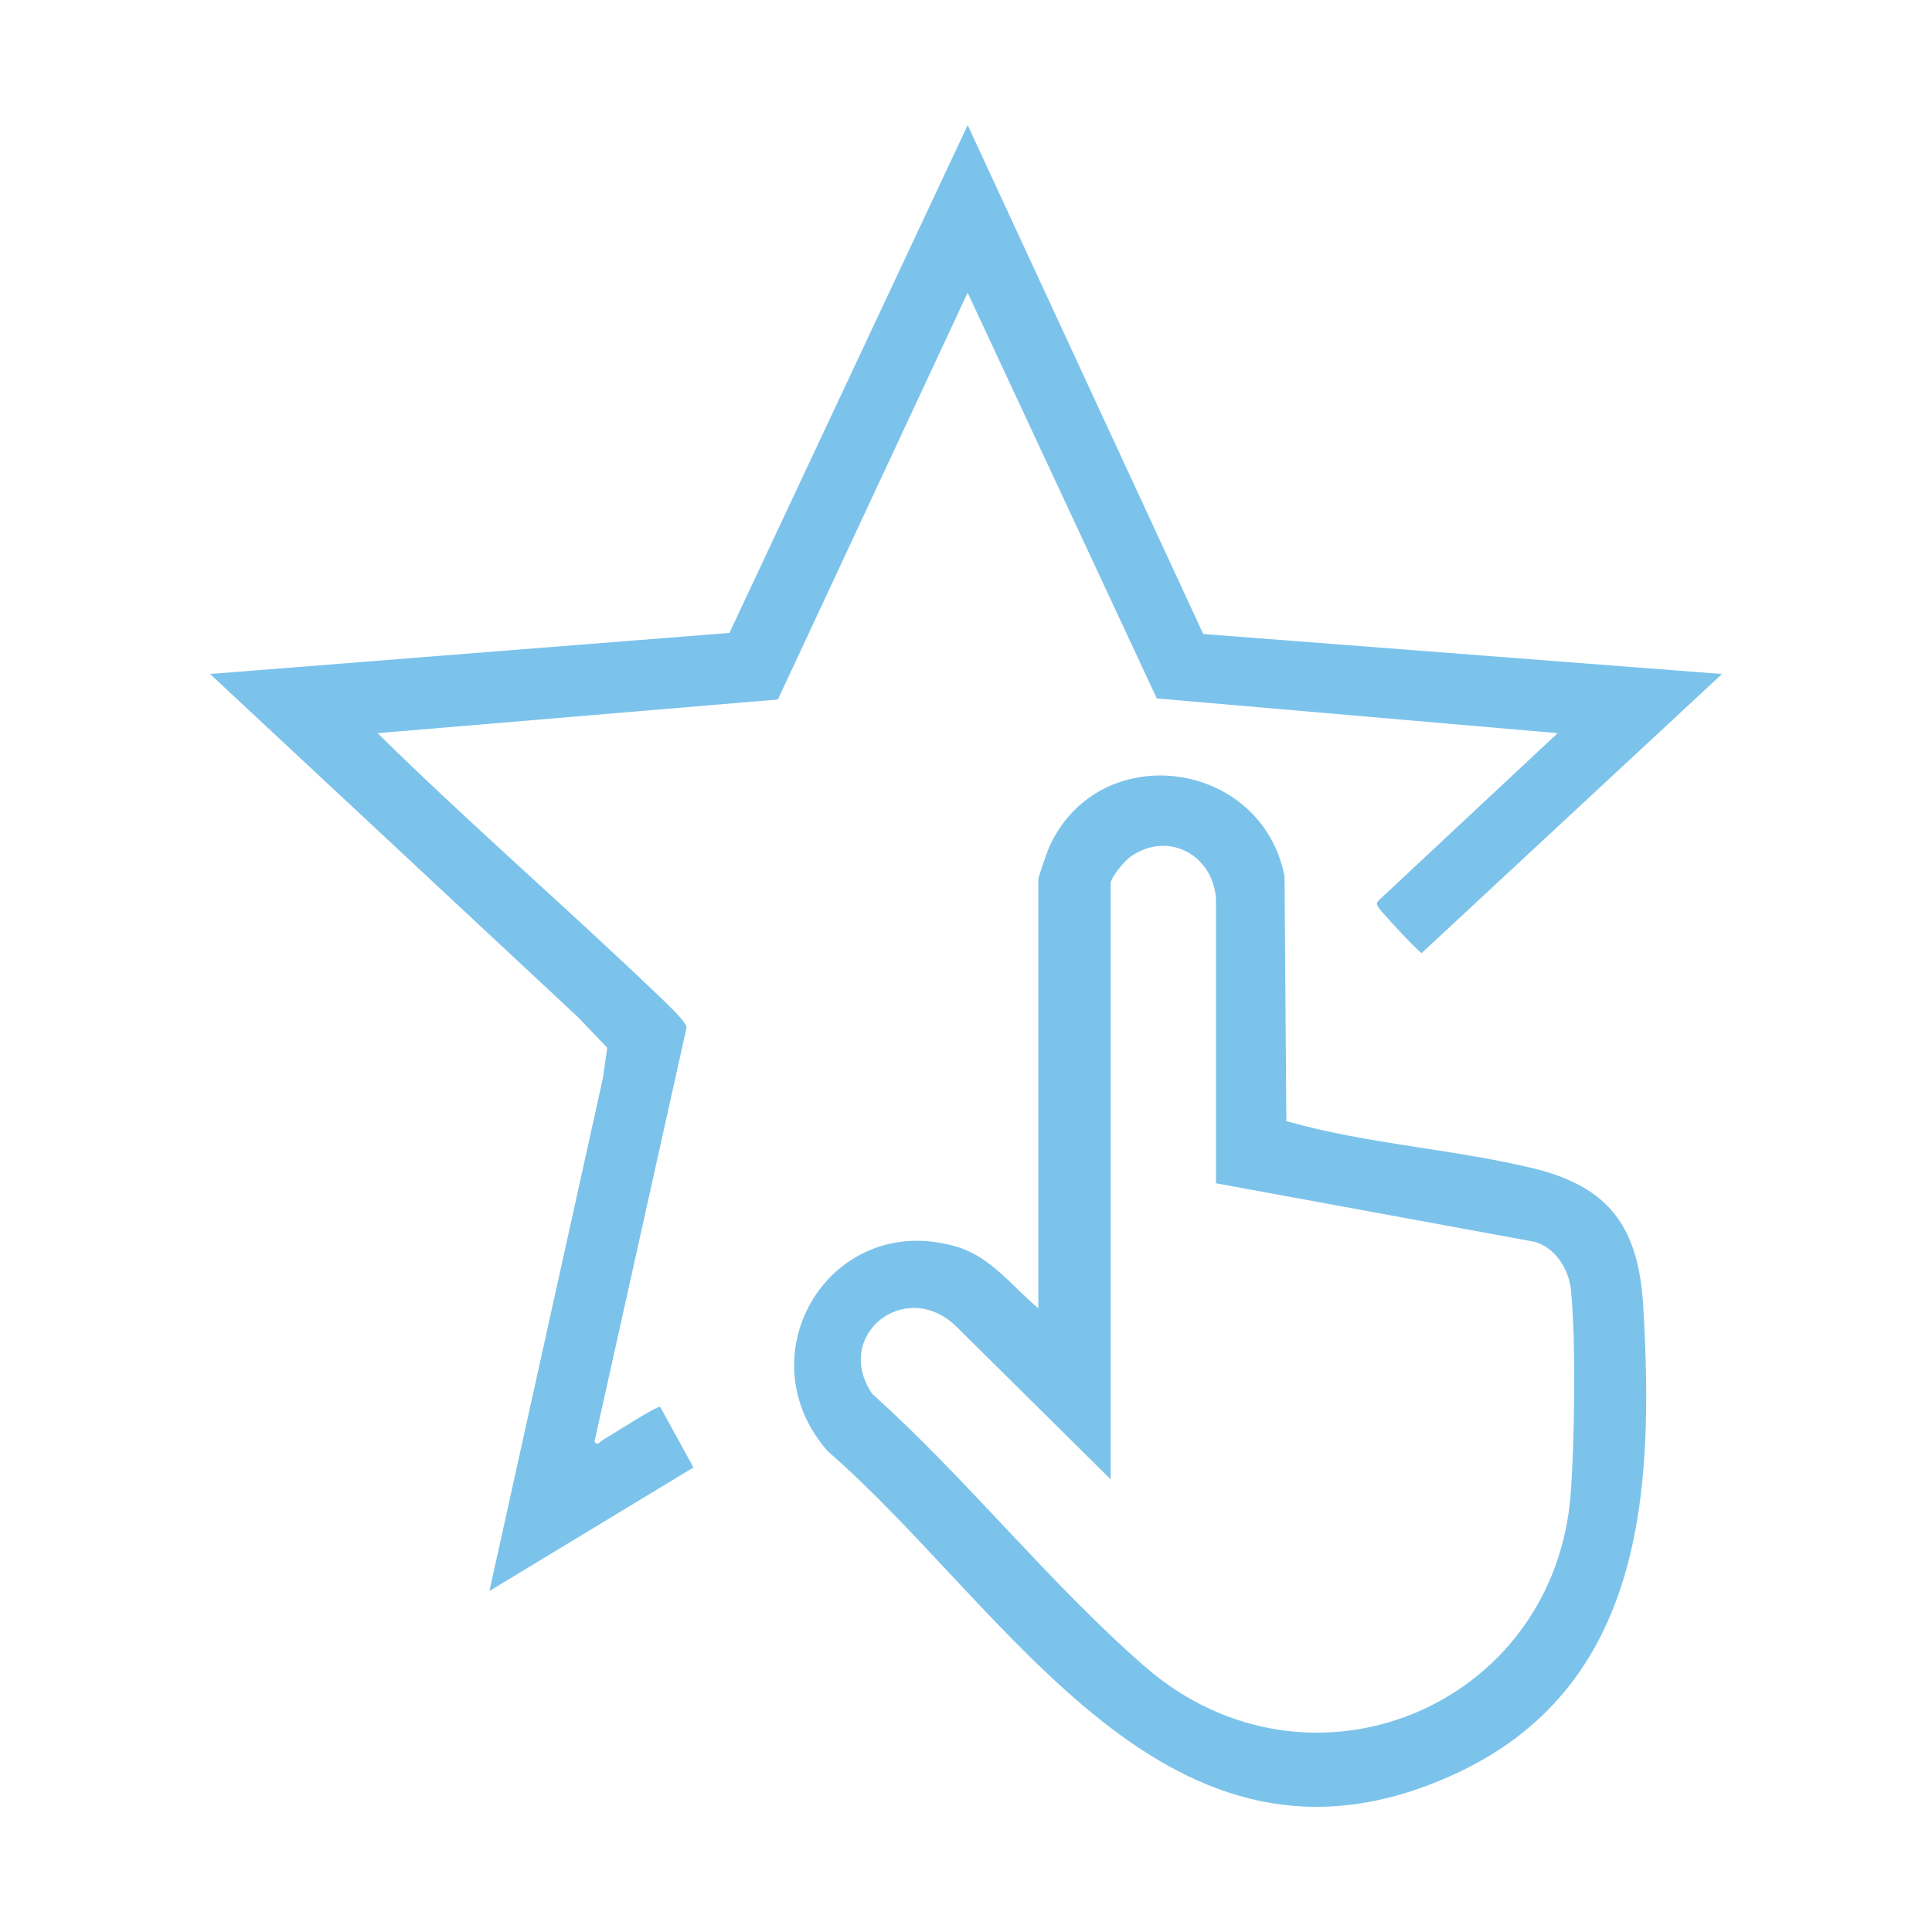
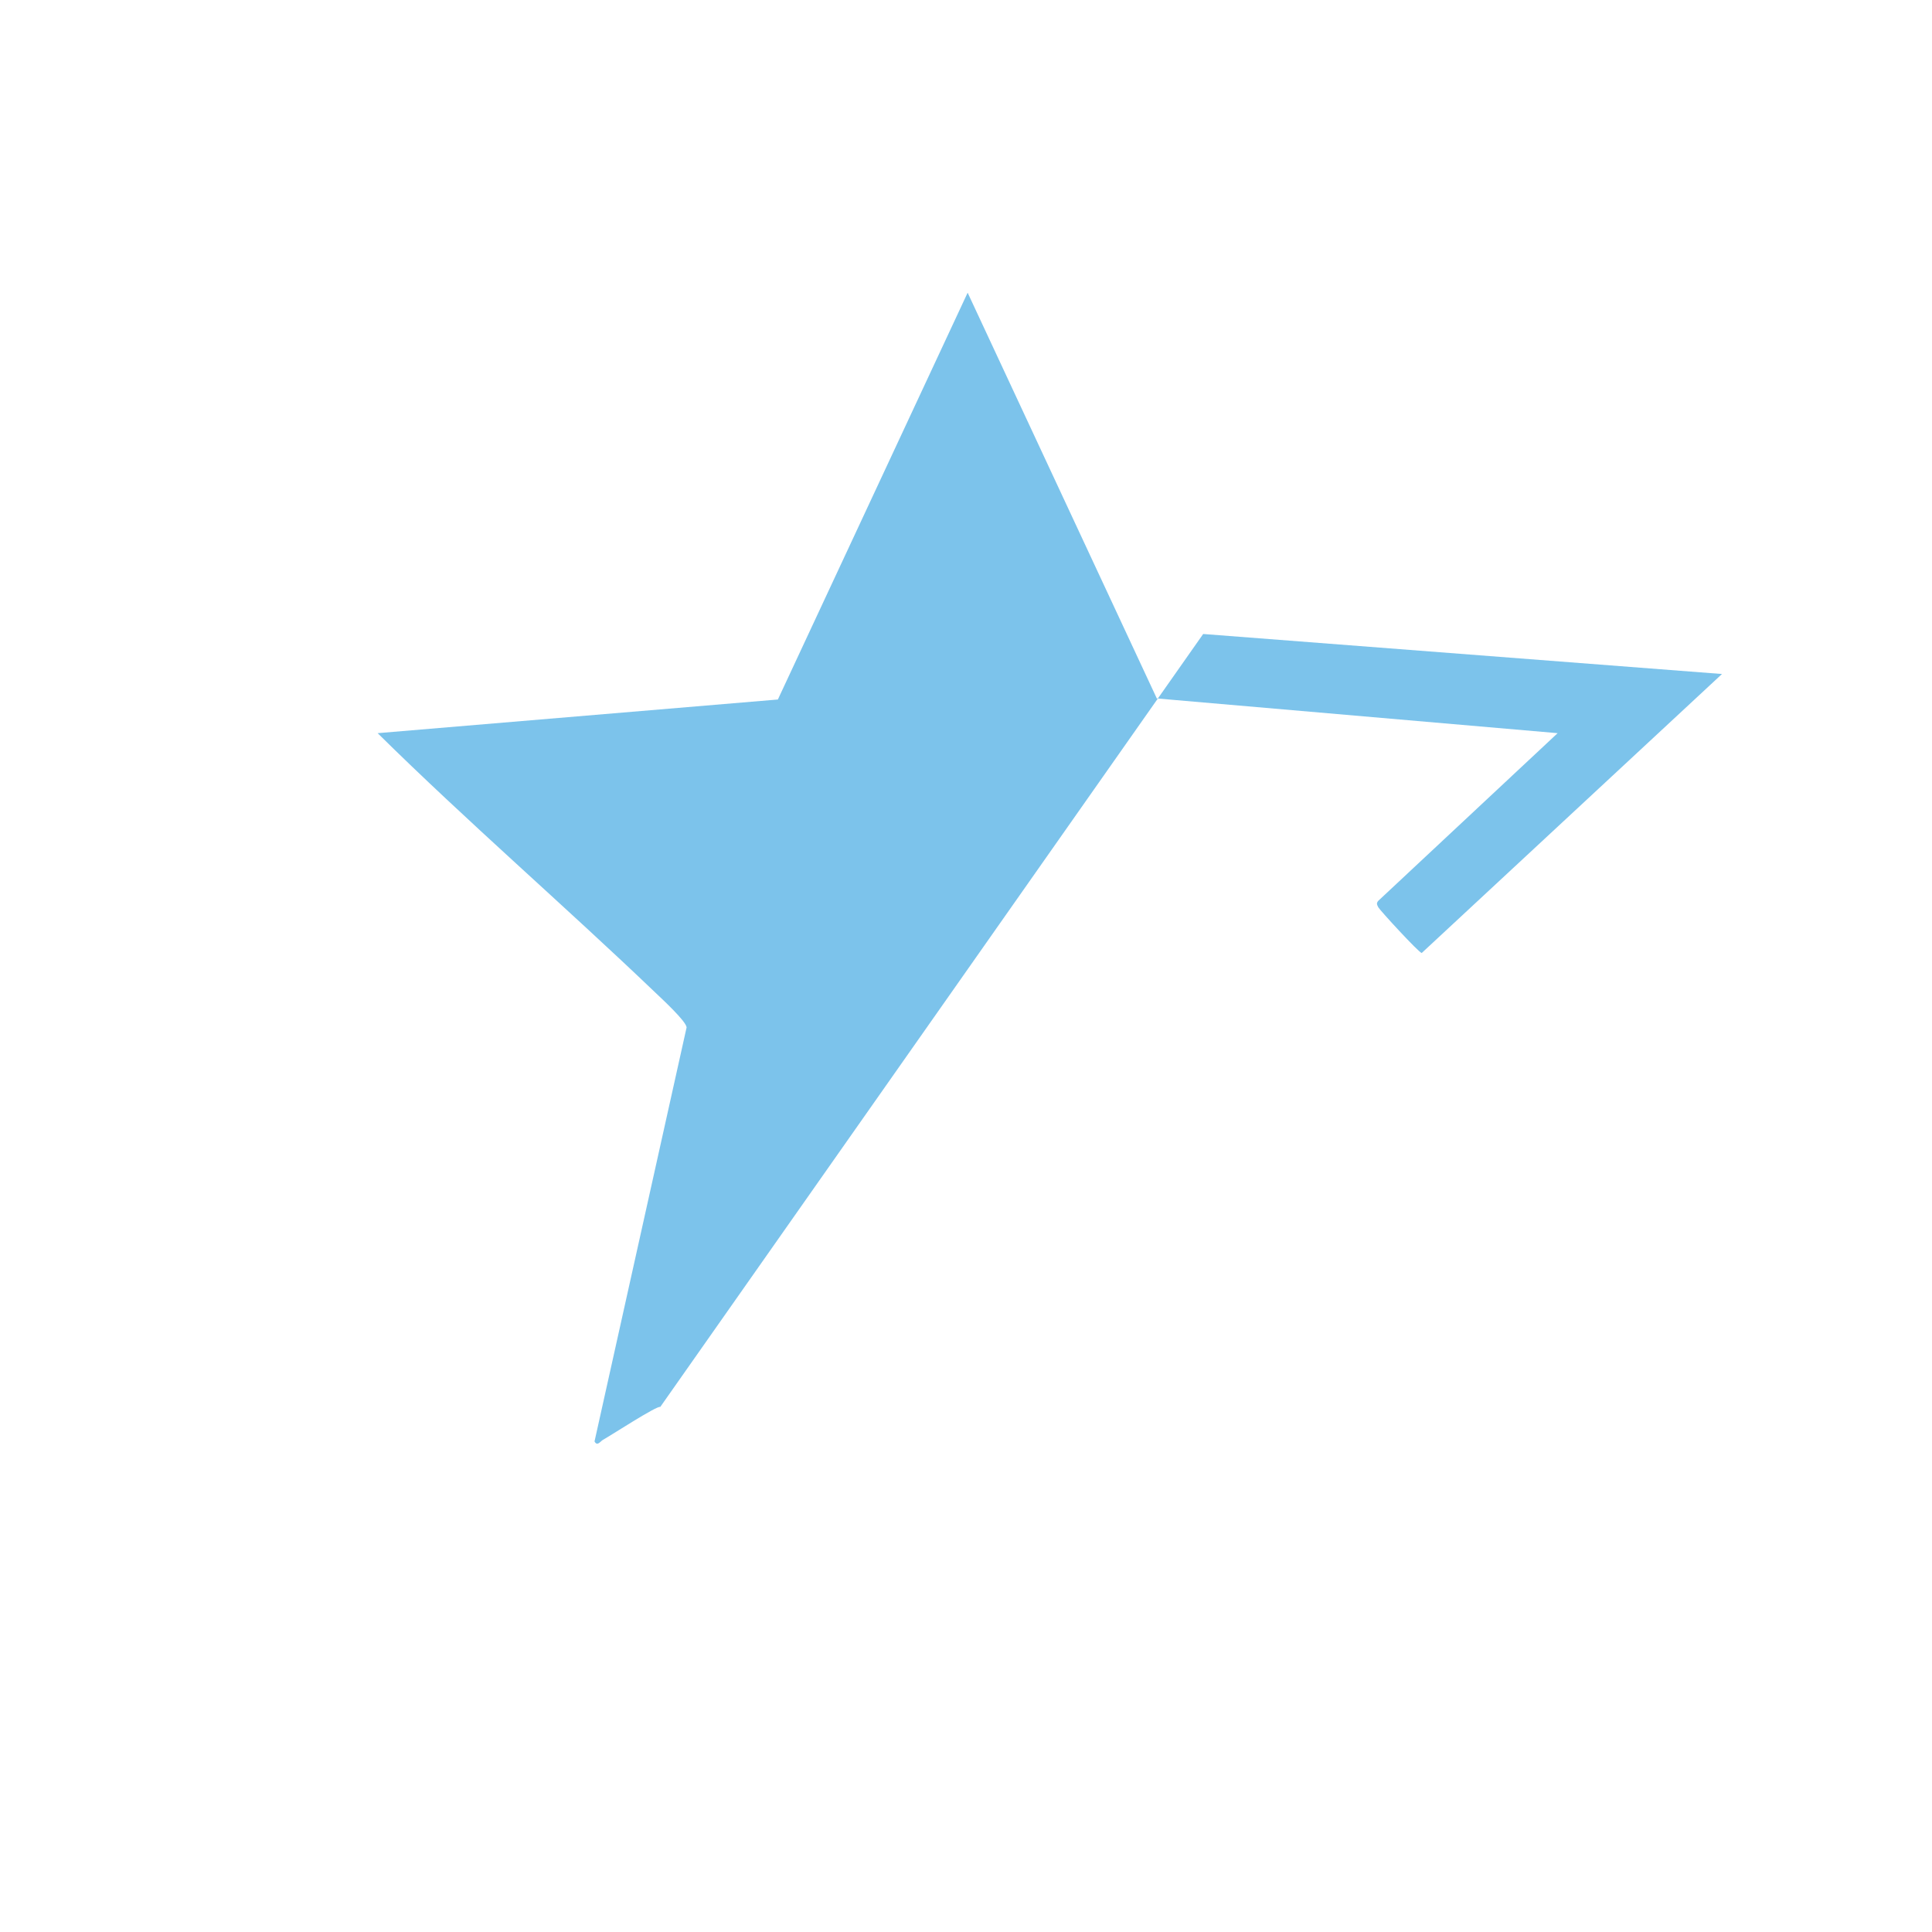
<svg xmlns="http://www.w3.org/2000/svg" id="Capa_1" data-name="Capa 1" viewBox="0 0 800 800">
  <defs>
    <style>
      .cls-1 {
        fill: #7cc3eb;
      }
    </style>
  </defs>
-   <path class="cls-1" d="M498.21,262.52l214.83,16.57-124.34,115.53c-1.29-.23-17.35-17.73-17.97-18.92-.54-1.05-.91-1.67,0-2.7l74.25-69.41-165.97-14.38-78.33-168.01-78.58,168.45-165.73,13.94c37.34,36.84,77.15,71.22,115.04,107.47,2.7,2.58,12.63,11.72,12.9,14.35l-38.13,171.45c1.14,2.19,2.45-.07,3.46-.63,3.03-1.66,22.64-14.43,23.76-13.64l13.75,25.05-84.49,51.16,46.97-212.3,1.81-12.64-12.01-12.58-152.45-142.2,215.06-17.01,98.66-210.27,97.53,210.71Z" />
-   <path class="cls-1" d="M429.94,541.76v-177.62c0-.96,3.66-11.47,4.45-13.24,20.46-45.63,88.06-36.63,97.51,11.99l.75,101.33c32.94,9.44,68.34,11.46,101.7,19.43,32.21,7.69,44.18,24.63,46.09,57.35,4.47,76.53.44,157.82-78.52,193.82-118.29,53.94-184.07-68.73-259.12-133.84-35.29-40.14,1.33-100.15,53.41-84.72,14.08,4.17,23,16.49,33.73,25.48ZM459.88,365.51v247.03l-63.95-63.31c-21.01-20.3-51.22,3.64-34.76,27.95,38.9,34.85,73.84,78.97,112.97,112.97,67.92,59.02,170.34,16.74,176.35-72.8,1.48-21.97,2.12-61.67.01-83.15-.85-8.62-6.53-17.8-15.34-20.05l-131.65-24.18v-117.72c-1.17-18.28-19.84-28.4-35.36-17.54-2.5,1.75-7.71,8.06-8.26,10.79Z" />
+   <path class="cls-1" d="M498.21,262.52l214.83,16.57-124.34,115.53c-1.29-.23-17.35-17.73-17.97-18.92-.54-1.05-.91-1.67,0-2.7l74.25-69.41-165.97-14.38-78.33-168.01-78.58,168.45-165.73,13.94c37.34,36.84,77.15,71.22,115.04,107.47,2.7,2.58,12.63,11.72,12.9,14.35l-38.13,171.45c1.14,2.19,2.45-.07,3.46-.63,3.03-1.66,22.64-14.43,23.76-13.64Z" />
</svg>